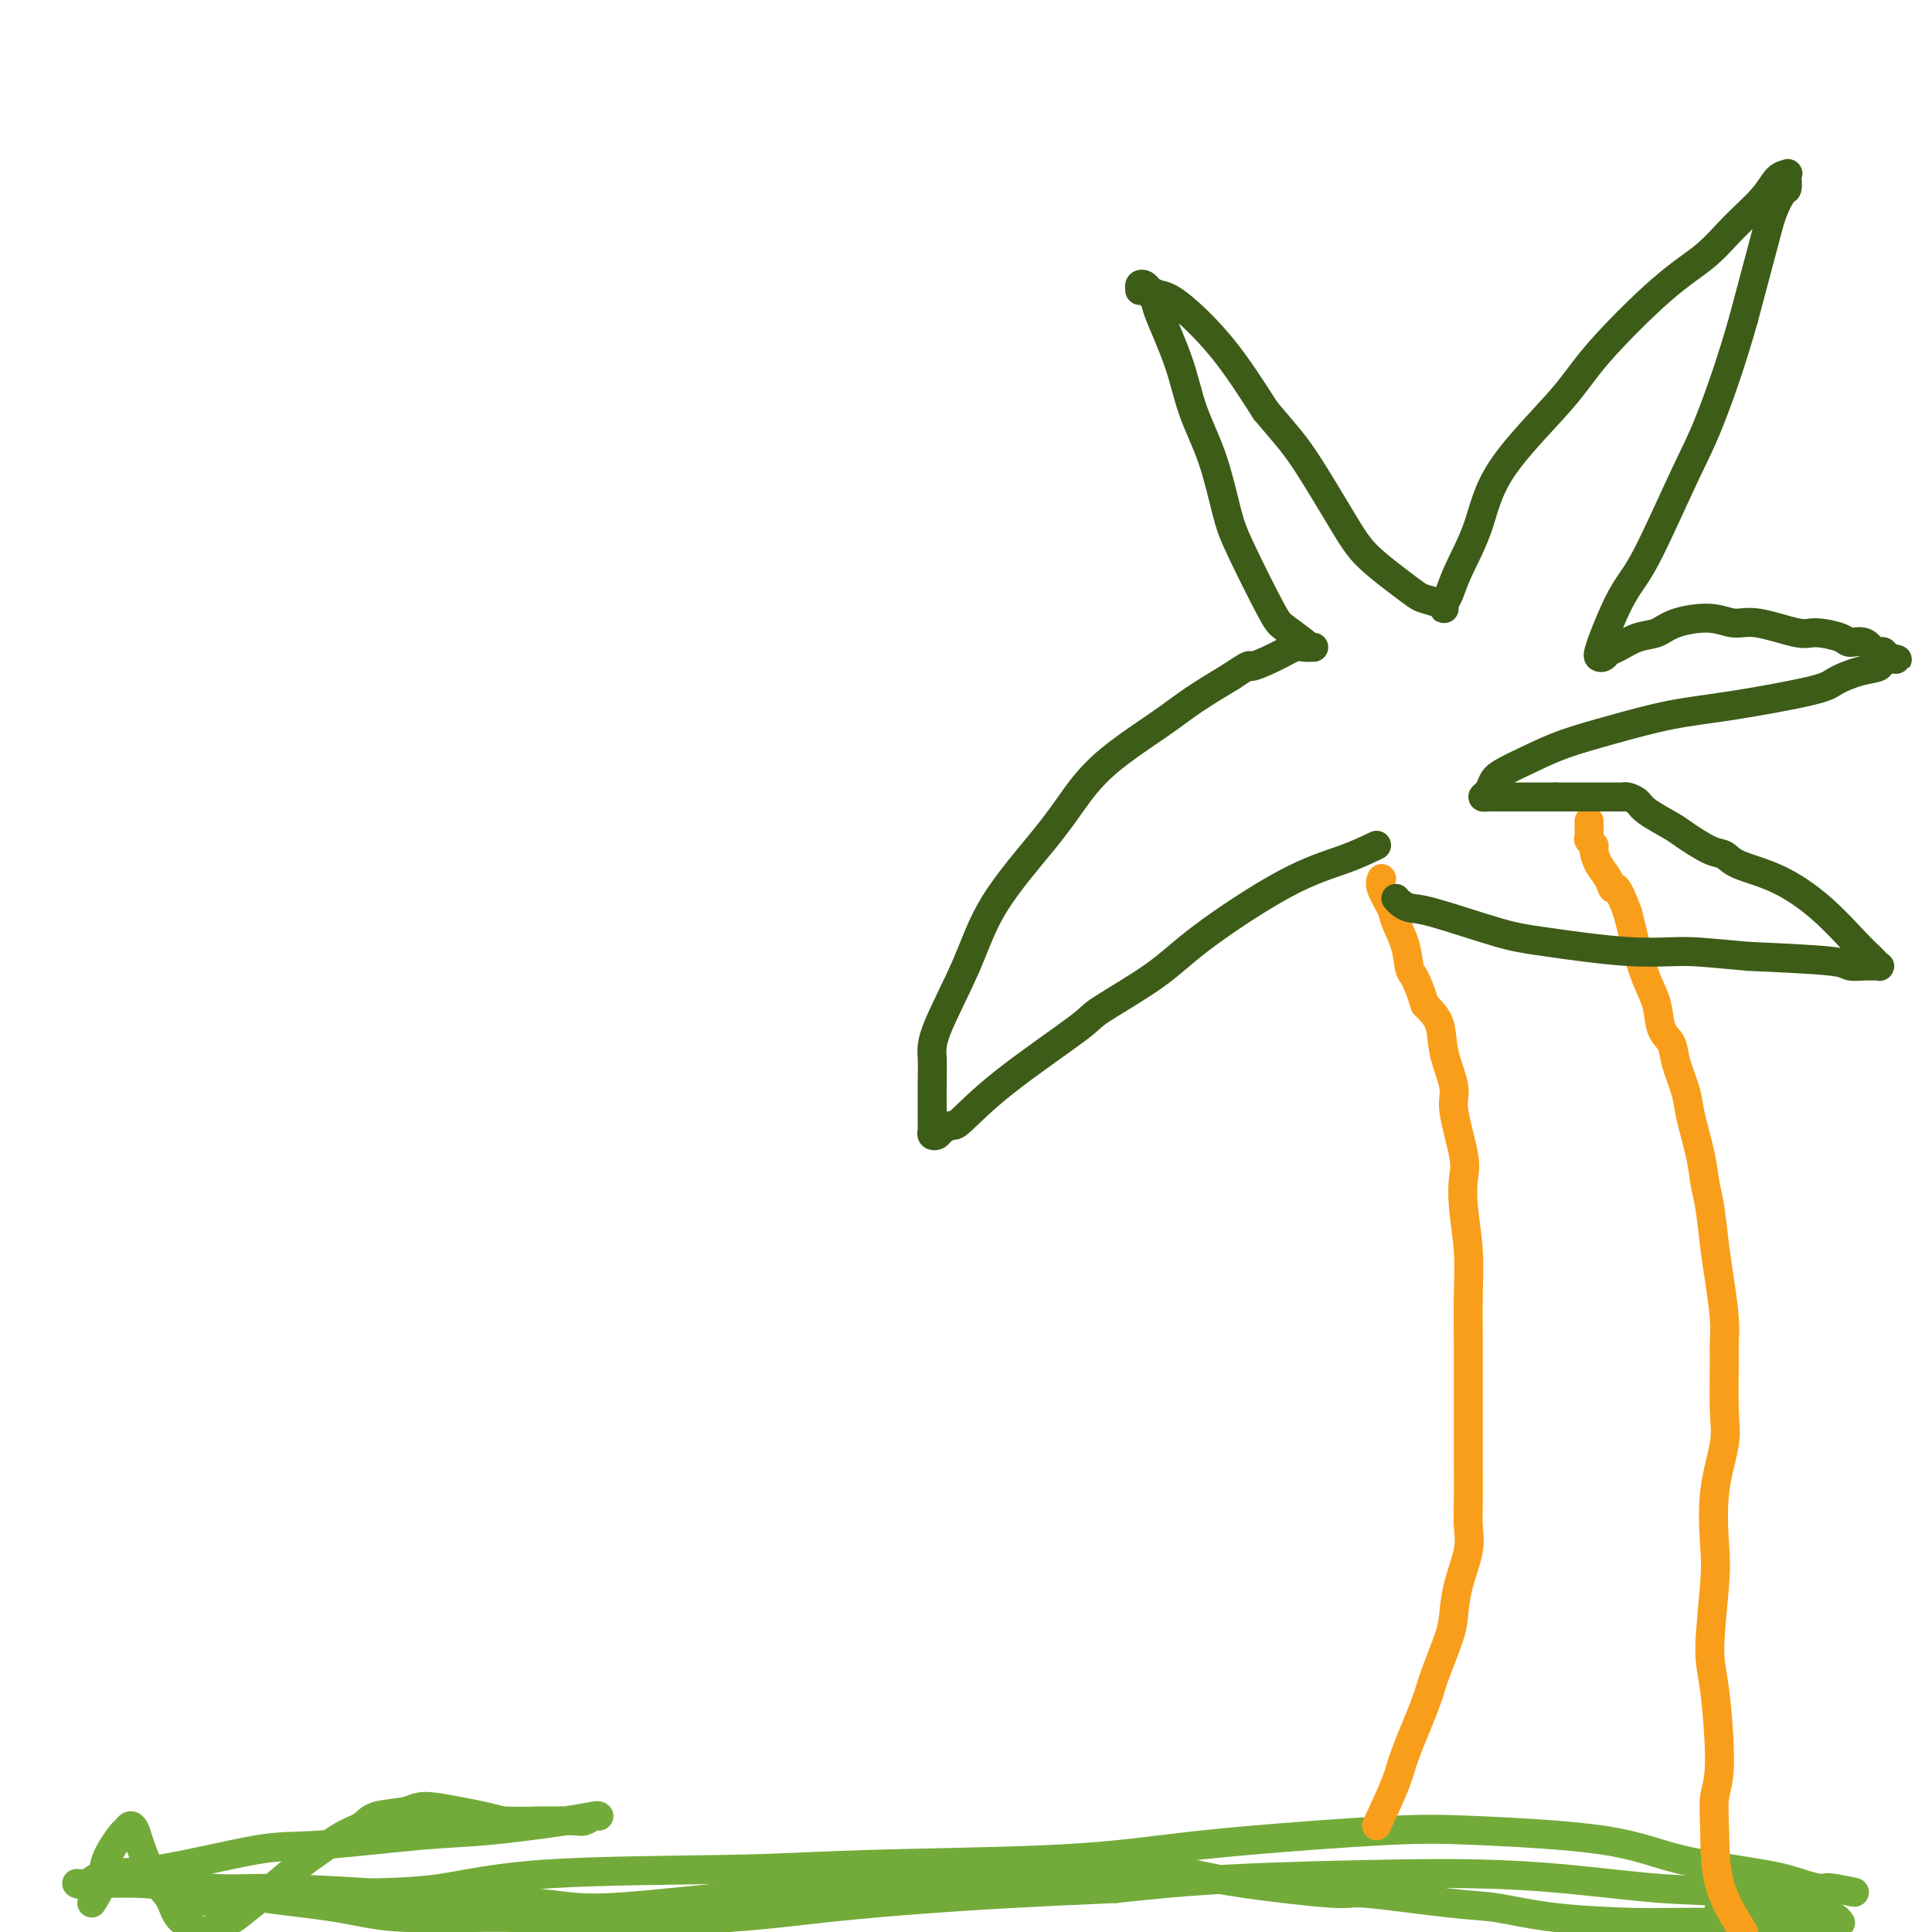
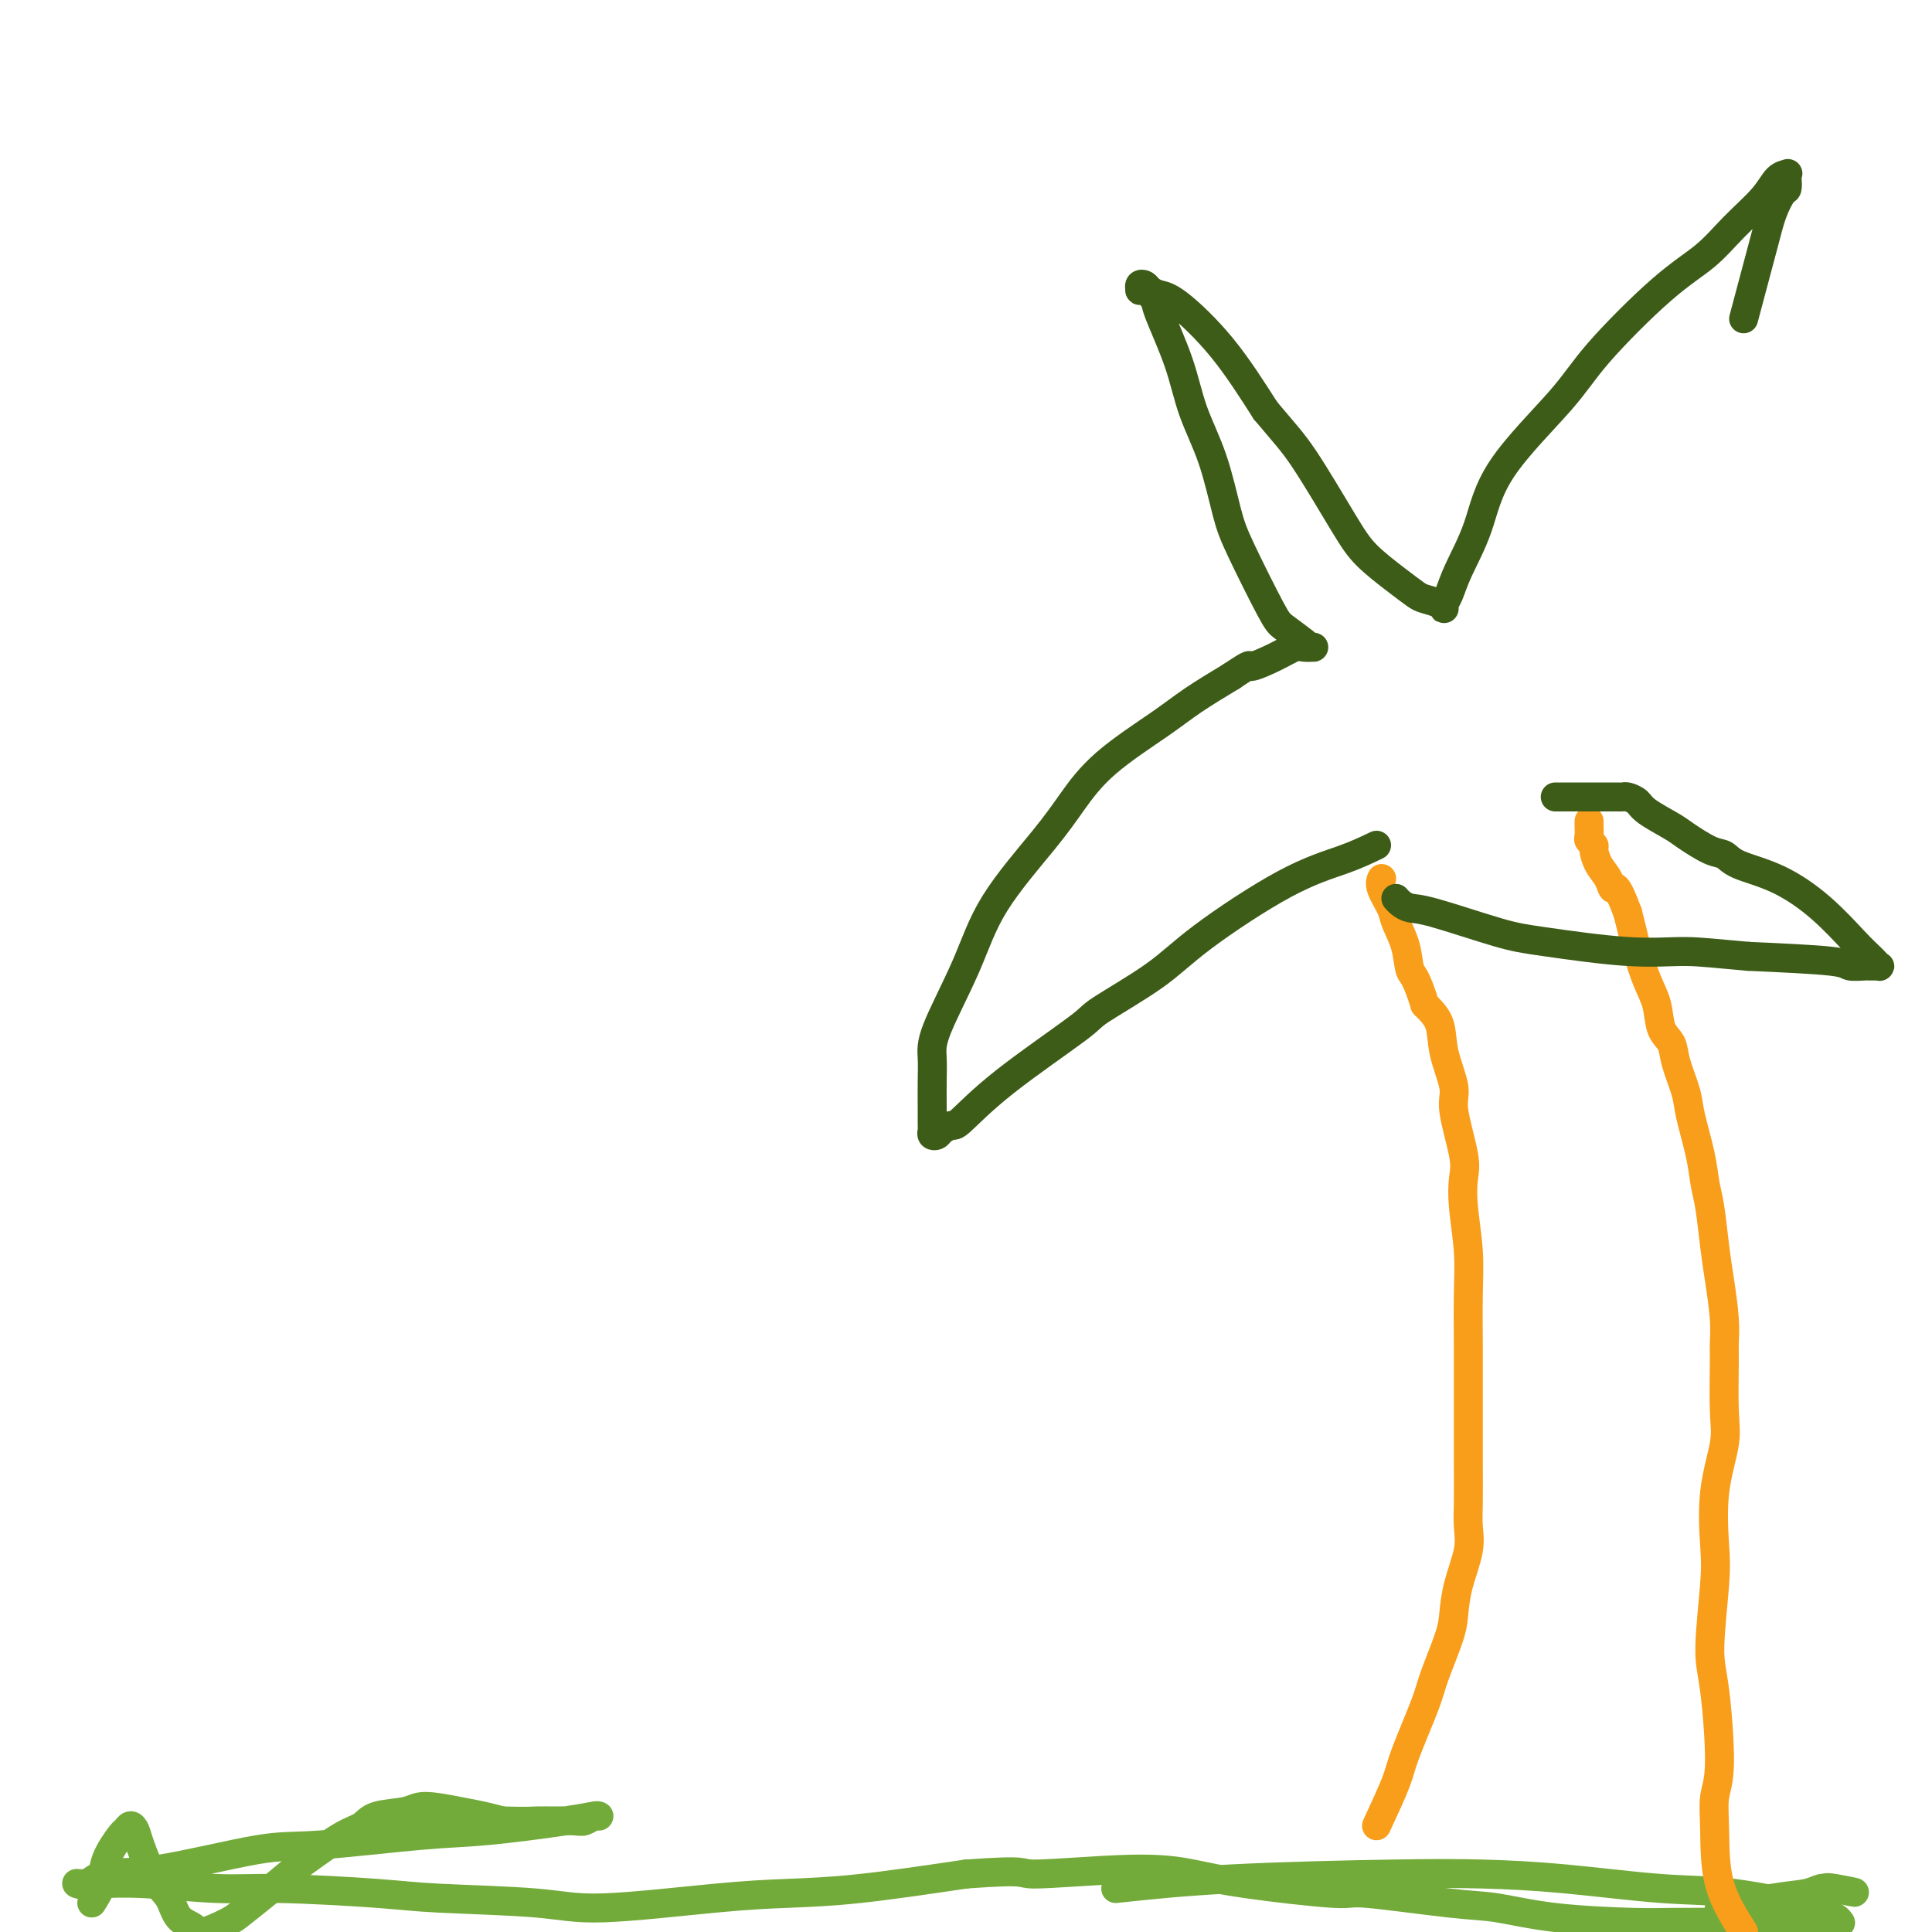
<svg xmlns="http://www.w3.org/2000/svg" viewBox="0 0 400 400" version="1.1">
  <g fill="none" stroke="#73AB3A" stroke-width="6" stroke-linecap="round" stroke-linejoin="round">
    <path d="M19,394c0.817,-1.271 1.633,-2.541 2,-4c0.367,-1.459 0.284,-3.106 1,-5c0.716,-1.894 2.232,-4.033 3,-5c0.768,-0.967 0.789,-0.761 1,-1c0.211,-0.239 0.613,-0.922 1,-1c0.387,-0.078 0.760,0.448 1,1c0.240,0.552 0.348,1.131 1,3c0.652,1.869 1.848,5.028 3,7c1.152,1.972 2.259,2.757 3,4c0.741,1.243 1.117,2.945 2,4c0.883,1.055 2.275,1.463 3,2c0.725,0.537 0.785,1.203 2,1c1.215,-0.203 3.586,-1.274 5,-2c1.414,-0.726 1.872,-1.108 3,-2c1.128,-0.892 2.925,-2.293 5,-4c2.075,-1.707 4.429,-3.718 6,-5c1.571,-1.282 2.360,-1.835 4,-3c1.640,-1.165 4.129,-2.944 6,-4c1.871,-1.056 3.122,-1.390 4,-2c0.878,-0.610 1.382,-1.495 3,-2c1.618,-0.505 4.351,-0.630 6,-1c1.649,-0.370 2.215,-0.986 4,-1c1.785,-0.014 4.788,0.573 7,1c2.212,0.427 3.632,0.693 5,1c1.368,0.307 2.684,0.653 4,1" />
    <path d="M104,377c5.423,0.154 5.981,0.037 7,0c1.019,-0.037 2.498,0.004 4,0c1.502,-0.004 3.028,-0.054 4,0c0.972,0.054 1.390,0.213 2,0c0.610,-0.213 1.412,-0.796 2,-1c0.588,-0.204 0.962,-0.029 1,0c0.038,0.029 -0.259,-0.090 -1,0c-0.741,0.090 -1.924,0.388 -6,1c-4.076,0.612 -11.045,1.538 -16,2c-4.955,0.462 -7.897,0.462 -14,1c-6.103,0.538 -15.368,1.616 -21,2c-5.632,0.384 -7.632,0.075 -13,1c-5.368,0.925 -14.104,3.085 -20,4c-5.896,0.915 -8.953,0.585 -11,1c-2.047,0.415 -3.083,1.575 -4,2c-0.917,0.425 -1.714,0.114 -2,0c-0.286,-0.114 -0.059,-0.032 0,0c0.059,0.032 -0.049,0.012 0,0c0.049,-0.012 0.253,-0.018 1,0c0.747,0.018 2.035,0.060 4,0c1.965,-0.060 4.605,-0.223 9,0c4.395,0.223 10.543,0.833 15,1c4.457,0.167 7.222,-0.107 13,0c5.778,0.107 14.568,0.596 20,1c5.432,0.404 7.507,0.721 13,1c5.493,0.279 14.404,0.518 20,1c5.596,0.482 7.878,1.206 14,1c6.122,-0.206 16.084,-1.344 23,-2c6.916,-0.656 10.785,-0.830 15,-1c4.215,-0.170 8.776,-0.334 15,-1c6.224,-0.666 14.112,-1.833 22,-3" />
    <path d="M200,388c13.743,-1.012 10.601,-0.043 14,0c3.399,0.043 13.338,-0.842 20,-1c6.662,-0.158 10.048,0.409 13,1c2.952,0.591 5.471,1.204 11,2c5.529,0.796 14.069,1.775 18,2c3.931,0.225 3.254,-0.304 7,0c3.746,0.304 11.915,1.440 17,2c5.085,0.560 7.084,0.542 10,1c2.916,0.458 6.748,1.391 12,2c5.252,0.609 11.925,0.895 16,1c4.075,0.105 5.553,0.028 9,0c3.447,-0.028 8.862,-0.008 12,0c3.138,0.008 4.000,0.002 5,0c1.000,-0.002 2.138,-0.001 4,0c1.862,0.001 4.447,0.001 6,0c1.553,-0.001 2.075,-0.003 3,0c0.925,0.003 2.254,0.011 3,0c0.746,-0.011 0.910,-0.042 1,0c0.090,0.042 0.108,0.158 0,0c-0.108,-0.158 -0.341,-0.591 -1,-1c-0.659,-0.409 -1.743,-0.796 -2,-1c-0.257,-0.204 0.314,-0.226 -3,-1c-3.314,-0.774 -10.514,-2.299 -16,-3c-5.486,-0.701 -9.258,-0.578 -15,-1c-5.742,-0.422 -13.453,-1.389 -20,-2c-6.547,-0.611 -11.930,-0.865 -17,-1c-5.070,-0.135 -9.826,-0.152 -19,0c-9.174,0.152 -22.764,0.472 -33,1c-10.236,0.528 -17.118,1.264 -24,2" />
-     <path d="M231,391c-18.959,0.823 -28.356,1.379 -37,2c-8.644,0.621 -16.535,1.306 -23,2c-6.465,0.694 -11.504,1.395 -20,2c-8.496,0.605 -20.451,1.112 -28,1c-7.549,-0.112 -10.693,-0.844 -17,-1c-6.307,-0.156 -15.775,0.263 -22,0c-6.225,-0.263 -9.205,-1.209 -14,-2c-4.795,-0.791 -11.405,-1.427 -15,-2c-3.595,-0.573 -4.175,-1.083 -6,-1c-1.825,0.083 -4.896,0.759 -7,1c-2.104,0.241 -3.240,0.048 -4,0c-0.760,-0.048 -1.144,0.050 -1,0c0.144,-0.050 0.817,-0.249 1,0c0.183,0.249 -0.124,0.946 1,1c1.124,0.054 3.678,-0.535 10,-1c6.322,-0.465 16.413,-0.807 24,-1c7.587,-0.193 12.670,-0.236 18,-1c5.330,-0.764 10.908,-2.249 22,-3c11.092,-0.751 27.697,-0.767 39,-1c11.303,-0.233 17.302,-0.683 28,-1c10.698,-0.317 26.094,-0.503 37,-1c10.906,-0.497 17.323,-1.306 23,-2c5.677,-0.694 10.616,-1.273 19,-2c8.384,-0.727 20.215,-1.600 28,-2c7.785,-0.400 11.523,-0.325 19,0c7.477,0.325 18.692,0.900 26,2c7.308,1.100 10.710,2.726 16,4c5.290,1.274 12.470,2.197 17,3c4.530,0.803 6.412,1.485 8,2c1.588,0.515 2.882,0.861 4,1c1.118,0.139 2.059,0.069 3,0" />
    <path d="M380,391c7.539,1.543 2.386,0.401 0,0c-2.386,-0.401 -2.003,-0.062 -2,0c0.003,0.062 -0.372,-0.155 -1,0c-0.628,0.155 -1.509,0.681 -3,1c-1.491,0.319 -3.594,0.432 -7,1c-3.406,0.568 -8.116,1.591 -10,2c-1.884,0.409 -0.942,0.205 0,0" />
  </g>
  <g fill="none" stroke="#F99E1B" stroke-width="6" stroke-linecap="round" stroke-linejoin="round">
    <path d="M285,378c1.575,-3.394 3.150,-6.788 4,-9c0.850,-2.212 0.973,-3.240 2,-6c1.027,-2.760 2.956,-7.250 4,-10c1.044,-2.750 1.201,-3.761 2,-6c0.799,-2.239 2.238,-5.708 3,-8c0.762,-2.292 0.845,-3.407 1,-5c0.155,-1.593 0.381,-3.666 1,-6c0.619,-2.334 1.630,-4.931 2,-7c0.370,-2.069 0.099,-3.609 0,-5c-0.099,-1.391 -0.027,-2.633 0,-5c0.027,-2.367 0.007,-5.860 0,-8c-0.007,-2.140 -0.002,-2.926 0,-5c0.002,-2.074 0.002,-5.436 0,-8c-0.002,-2.564 -0.004,-4.330 0,-6c0.004,-1.670 0.015,-3.244 0,-6c-0.015,-2.756 -0.054,-6.693 0,-10c0.054,-3.307 0.203,-5.985 0,-9c-0.203,-3.015 -0.756,-6.369 -1,-9c-0.244,-2.631 -0.178,-4.540 0,-6c0.178,-1.460 0.467,-2.470 0,-5c-0.467,-2.530 -1.689,-6.581 -2,-9c-0.311,-2.419 0.288,-3.205 0,-5c-0.288,-1.795 -1.462,-4.599 -2,-7c-0.538,-2.401 -0.439,-4.400 -1,-6c-0.561,-1.600 -1.780,-2.800 -3,-4" />
    <path d="M295,208c-1.887,-6.150 -2.604,-6.025 -3,-7c-0.396,-0.975 -0.470,-3.050 -1,-5c-0.530,-1.950 -1.515,-3.776 -2,-5c-0.485,-1.224 -0.470,-1.844 -1,-3c-0.530,-1.156 -1.606,-2.846 -2,-4c-0.394,-1.154 -0.106,-1.772 0,-2c0.106,-0.228 0.030,-0.065 0,0c-0.030,0.065 -0.015,0.033 0,0" />
    <path d="M361,400c-2.010,-3.165 -4.019,-6.331 -5,-10c-0.981,-3.669 -0.933,-7.842 -1,-11c-0.067,-3.158 -0.249,-5.303 0,-7c0.249,-1.697 0.929,-2.948 1,-7c0.071,-4.052 -0.466,-10.904 -1,-15c-0.534,-4.096 -1.064,-5.435 -1,-9c0.064,-3.565 0.721,-9.357 1,-13c0.279,-3.643 0.180,-5.136 0,-8c-0.180,-2.864 -0.441,-7.097 0,-11c0.441,-3.903 1.583,-7.475 2,-10c0.417,-2.525 0.109,-4.004 0,-7c-0.109,-2.996 -0.018,-7.508 0,-10c0.018,-2.492 -0.037,-2.963 0,-4c0.037,-1.037 0.164,-2.639 0,-5c-0.164,-2.361 -0.620,-5.482 -1,-8c-0.380,-2.518 -0.683,-4.435 -1,-7c-0.317,-2.565 -0.647,-5.779 -1,-8c-0.353,-2.221 -0.729,-3.448 -1,-5c-0.271,-1.552 -0.439,-3.431 -1,-6c-0.561,-2.569 -1.516,-5.830 -2,-8c-0.484,-2.170 -0.496,-3.248 -1,-5c-0.504,-1.752 -1.500,-4.178 -2,-6c-0.500,-1.822 -0.505,-3.040 -1,-4c-0.495,-0.960 -1.481,-1.663 -2,-3c-0.519,-1.337 -0.573,-3.309 -1,-5c-0.427,-1.691 -1.228,-3.103 -2,-5c-0.772,-1.897 -1.516,-4.280 -2,-6c-0.484,-1.720 -0.710,-2.777 -1,-4c-0.290,-1.223 -0.645,-2.611 -1,-4" />
    <path d="M337,189c-2.503,-6.772 -2.761,-5.201 -3,-5c-0.239,0.201 -0.460,-0.969 -1,-2c-0.540,-1.031 -1.399,-1.925 -2,-3c-0.601,-1.075 -0.946,-2.333 -1,-3c-0.054,-0.667 0.182,-0.743 0,-1c-0.182,-0.257 -0.781,-0.696 -1,-1c-0.219,-0.304 -0.059,-0.473 0,-1c0.059,-0.527 0.016,-1.411 0,-2c-0.016,-0.589 -0.005,-0.883 0,-1c0.005,-0.117 0.002,-0.059 0,0" />
  </g>
  <g fill="none" stroke="#3D5C18" stroke-width="6" stroke-linecap="round" stroke-linejoin="round">
    <path d="M285,175c-2.057,0.985 -4.114,1.970 -7,3c-2.886,1.030 -6.600,2.107 -12,5c-5.400,2.893 -12.486,7.604 -17,11c-4.514,3.396 -6.456,5.478 -10,8c-3.544,2.522 -8.689,5.484 -11,7c-2.311,1.516 -1.789,1.586 -5,4c-3.211,2.414 -10.156,7.172 -15,11c-4.844,3.828 -7.589,6.725 -9,8c-1.411,1.275 -1.488,0.927 -2,1c-0.512,0.073 -1.458,0.567 -2,1c-0.542,0.433 -0.681,0.807 -1,1c-0.319,0.193 -0.817,0.207 -1,0c-0.183,-0.207 -0.049,-0.633 0,-1c0.049,-0.367 0.013,-0.673 0,-1c-0.013,-0.327 -0.003,-0.674 0,-1c0.003,-0.326 -0.000,-0.632 0,-1c0.000,-0.368 0.005,-0.799 0,-2c-0.005,-1.201 -0.019,-3.171 0,-5c0.019,-1.829 0.073,-3.516 0,-5c-0.073,-1.484 -0.272,-2.764 1,-6c1.272,-3.236 4.014,-8.428 6,-13c1.986,-4.572 3.216,-8.526 6,-13c2.784,-4.474 7.123,-9.469 10,-13c2.877,-3.531 4.293,-5.598 6,-8c1.707,-2.402 3.705,-5.139 7,-8c3.295,-2.861 7.887,-5.847 11,-8c3.113,-2.153 4.747,-3.472 7,-5c2.253,-1.528 5.127,-3.264 8,-5" />
    <path d="M255,140c4.683,-3.149 3.392,-2.021 4,-2c0.608,0.021 3.117,-1.066 5,-2c1.883,-0.934 3.142,-1.714 4,-2c0.858,-0.286 1.316,-0.076 2,0c0.684,0.076 1.595,0.019 2,0c0.405,-0.019 0.305,-0.001 0,0c-0.305,0.001 -0.816,-0.014 -1,0c-0.184,0.014 -0.041,0.059 0,0c0.041,-0.059 -0.019,-0.222 -1,-1c-0.981,-0.778 -2.884,-2.172 -4,-3c-1.116,-0.828 -1.447,-1.092 -3,-4c-1.553,-2.908 -4.329,-8.460 -6,-12c-1.671,-3.540 -2.238,-5.067 -3,-8c-0.762,-2.933 -1.719,-7.271 -3,-11c-1.281,-3.729 -2.886,-6.849 -4,-10c-1.114,-3.151 -1.738,-6.333 -3,-10c-1.262,-3.667 -3.161,-7.819 -4,-10c-0.839,-2.181 -0.618,-2.392 -1,-3c-0.382,-0.608 -1.367,-1.614 -2,-2c-0.633,-0.386 -0.913,-0.153 -1,0c-0.087,0.153 0.021,0.227 0,0c-0.021,-0.227 -0.169,-0.753 0,-1c0.169,-0.247 0.657,-0.214 1,0c0.343,0.214 0.542,0.610 1,1c0.458,0.390 1.174,0.775 2,1c0.826,0.225 1.761,0.291 4,2c2.239,1.709 5.783,5.060 9,9c3.217,3.940 6.109,8.470 9,13" />
    <path d="M262,85c4.171,4.975 5.597,6.412 8,10c2.403,3.588 5.783,9.329 8,13c2.217,3.671 3.270,5.274 5,7c1.730,1.726 4.138,3.576 6,5c1.862,1.424 3.179,2.421 4,3c0.821,0.579 1.148,0.741 2,1c0.852,0.259 2.231,0.615 3,1c0.769,0.385 0.928,0.799 1,1c0.072,0.201 0.057,0.190 0,0c-0.057,-0.190 -0.154,-0.560 0,-1c0.154,-0.440 0.561,-0.951 1,-2c0.439,-1.049 0.910,-2.636 2,-5c1.090,-2.364 2.799,-5.506 4,-9c1.201,-3.494 1.895,-7.339 5,-12c3.105,-4.661 8.621,-10.138 12,-14c3.379,-3.862 4.620,-6.108 8,-10c3.380,-3.892 8.897,-9.432 13,-13c4.103,-3.568 6.792,-5.166 9,-7c2.208,-1.834 3.937,-3.903 6,-6c2.063,-2.097 4.462,-4.220 6,-6c1.538,-1.780 2.217,-3.216 3,-4c0.783,-0.784 1.672,-0.917 2,-1c0.328,-0.083 0.096,-0.116 0,0c-0.096,0.116 -0.054,0.382 0,1c0.054,0.618 0.122,1.588 0,2c-0.122,0.412 -0.435,0.265 -1,1c-0.565,0.735 -1.383,2.352 -2,4c-0.617,1.648 -1.033,3.328 -2,7c-0.967,3.672 -2.483,9.336 -4,15" />
-     <path d="M361,66c-2.464,8.792 -5.124,16.274 -7,21c-1.876,4.726 -2.968,6.698 -5,11c-2.032,4.302 -5.003,10.935 -7,15c-1.997,4.065 -3.019,5.562 -4,7c-0.981,1.438 -1.920,2.817 -3,5c-1.080,2.183 -2.301,5.170 -3,7c-0.699,1.830 -0.876,2.502 -1,3c-0.124,0.498 -0.193,0.820 0,1c0.193,0.180 0.649,0.218 1,0c0.351,-0.218 0.597,-0.692 1,-1c0.403,-0.308 0.964,-0.452 2,-1c1.036,-0.548 2.549,-1.502 4,-2c1.451,-0.498 2.841,-0.542 4,-1c1.159,-0.458 2.085,-1.330 4,-2c1.915,-0.670 4.817,-1.136 7,-1c2.183,0.136 3.646,0.876 5,1c1.354,0.124 2.599,-0.369 5,0c2.401,0.369 5.959,1.599 8,2c2.041,0.401 2.564,-0.029 4,0c1.436,0.029 3.785,0.516 5,1c1.215,0.484 1.296,0.966 2,1c0.704,0.034 2.031,-0.380 3,0c0.969,0.380 1.579,1.556 2,2c0.421,0.444 0.652,0.158 1,0c0.348,-0.158 0.814,-0.188 1,0c0.186,0.188 0.093,0.594 0,1" />
-     <path d="M390,136c5.550,1.173 1.424,0.106 0,0c-1.424,-0.106 -0.146,0.748 0,1c0.146,0.252 -0.838,-0.099 -1,0c-0.162,0.099 0.499,0.649 0,1c-0.499,0.351 -2.158,0.502 -4,1c-1.842,0.498 -3.868,1.344 -5,2c-1.132,0.656 -1.372,1.123 -5,2c-3.628,0.877 -10.646,2.163 -16,3c-5.354,0.837 -9.045,1.225 -13,2c-3.955,0.775 -8.173,1.937 -12,3c-3.827,1.063 -7.263,2.029 -10,3c-2.737,0.971 -4.777,1.949 -7,3c-2.223,1.051 -4.630,2.177 -6,3c-1.370,0.823 -1.702,1.345 -2,2c-0.298,0.655 -0.560,1.443 -1,2c-0.440,0.557 -1.058,0.881 -1,1c0.058,0.119 0.790,0.032 1,0c0.210,-0.032 -0.104,-0.009 0,0c0.104,0.009 0.626,0.002 1,0c0.374,-0.002 0.601,-0.001 2,0c1.399,0.001 3.971,0.000 6,0c2.029,-0.000 3.514,-0.000 5,0" />
    <path d="M322,165c3.522,0.000 4.828,0.000 6,0c1.172,-0.000 2.211,-0.001 3,0c0.789,0.001 1.328,0.003 2,0c0.672,-0.003 1.475,-0.010 2,0c0.525,0.010 0.770,0.037 1,0c0.230,-0.037 0.443,-0.139 1,0c0.557,0.139 1.458,0.517 2,1c0.542,0.483 0.726,1.070 2,2c1.274,0.930 3.639,2.202 5,3c1.361,0.798 1.718,1.121 3,2c1.282,0.879 3.488,2.315 5,3c1.512,0.685 2.330,0.620 3,1c0.670,0.380 1.191,1.205 3,2c1.809,0.795 4.904,1.561 8,3c3.096,1.439 6.192,3.552 9,6c2.808,2.448 5.328,5.230 7,7c1.672,1.770 2.497,2.527 3,3c0.503,0.473 0.686,0.663 1,1c0.314,0.337 0.760,0.822 1,1c0.240,0.178 0.274,0.047 0,0c-0.274,-0.047 -0.855,-0.012 -1,0c-0.145,0.012 0.145,0.000 0,0c-0.145,-0.000 -0.724,0.011 -1,0c-0.276,-0.011 -0.249,-0.044 -1,0c-0.751,0.044 -2.279,0.166 -3,0c-0.721,-0.166 -0.635,-0.619 -4,-1c-3.365,-0.381 -10.183,-0.691 -17,-1" />
    <path d="M362,198c-6.640,-0.564 -9.739,-0.974 -13,-1c-3.261,-0.026 -6.683,0.334 -12,0c-5.317,-0.334 -12.527,-1.360 -17,-2c-4.473,-0.640 -6.207,-0.893 -10,-2c-3.793,-1.107 -9.643,-3.067 -13,-4c-3.357,-0.933 -4.219,-0.838 -5,-1c-0.781,-0.162 -1.479,-0.582 -2,-1c-0.521,-0.418 -0.863,-0.834 -1,-1c-0.137,-0.166 -0.068,-0.083 0,0" />
  </g>
</svg>